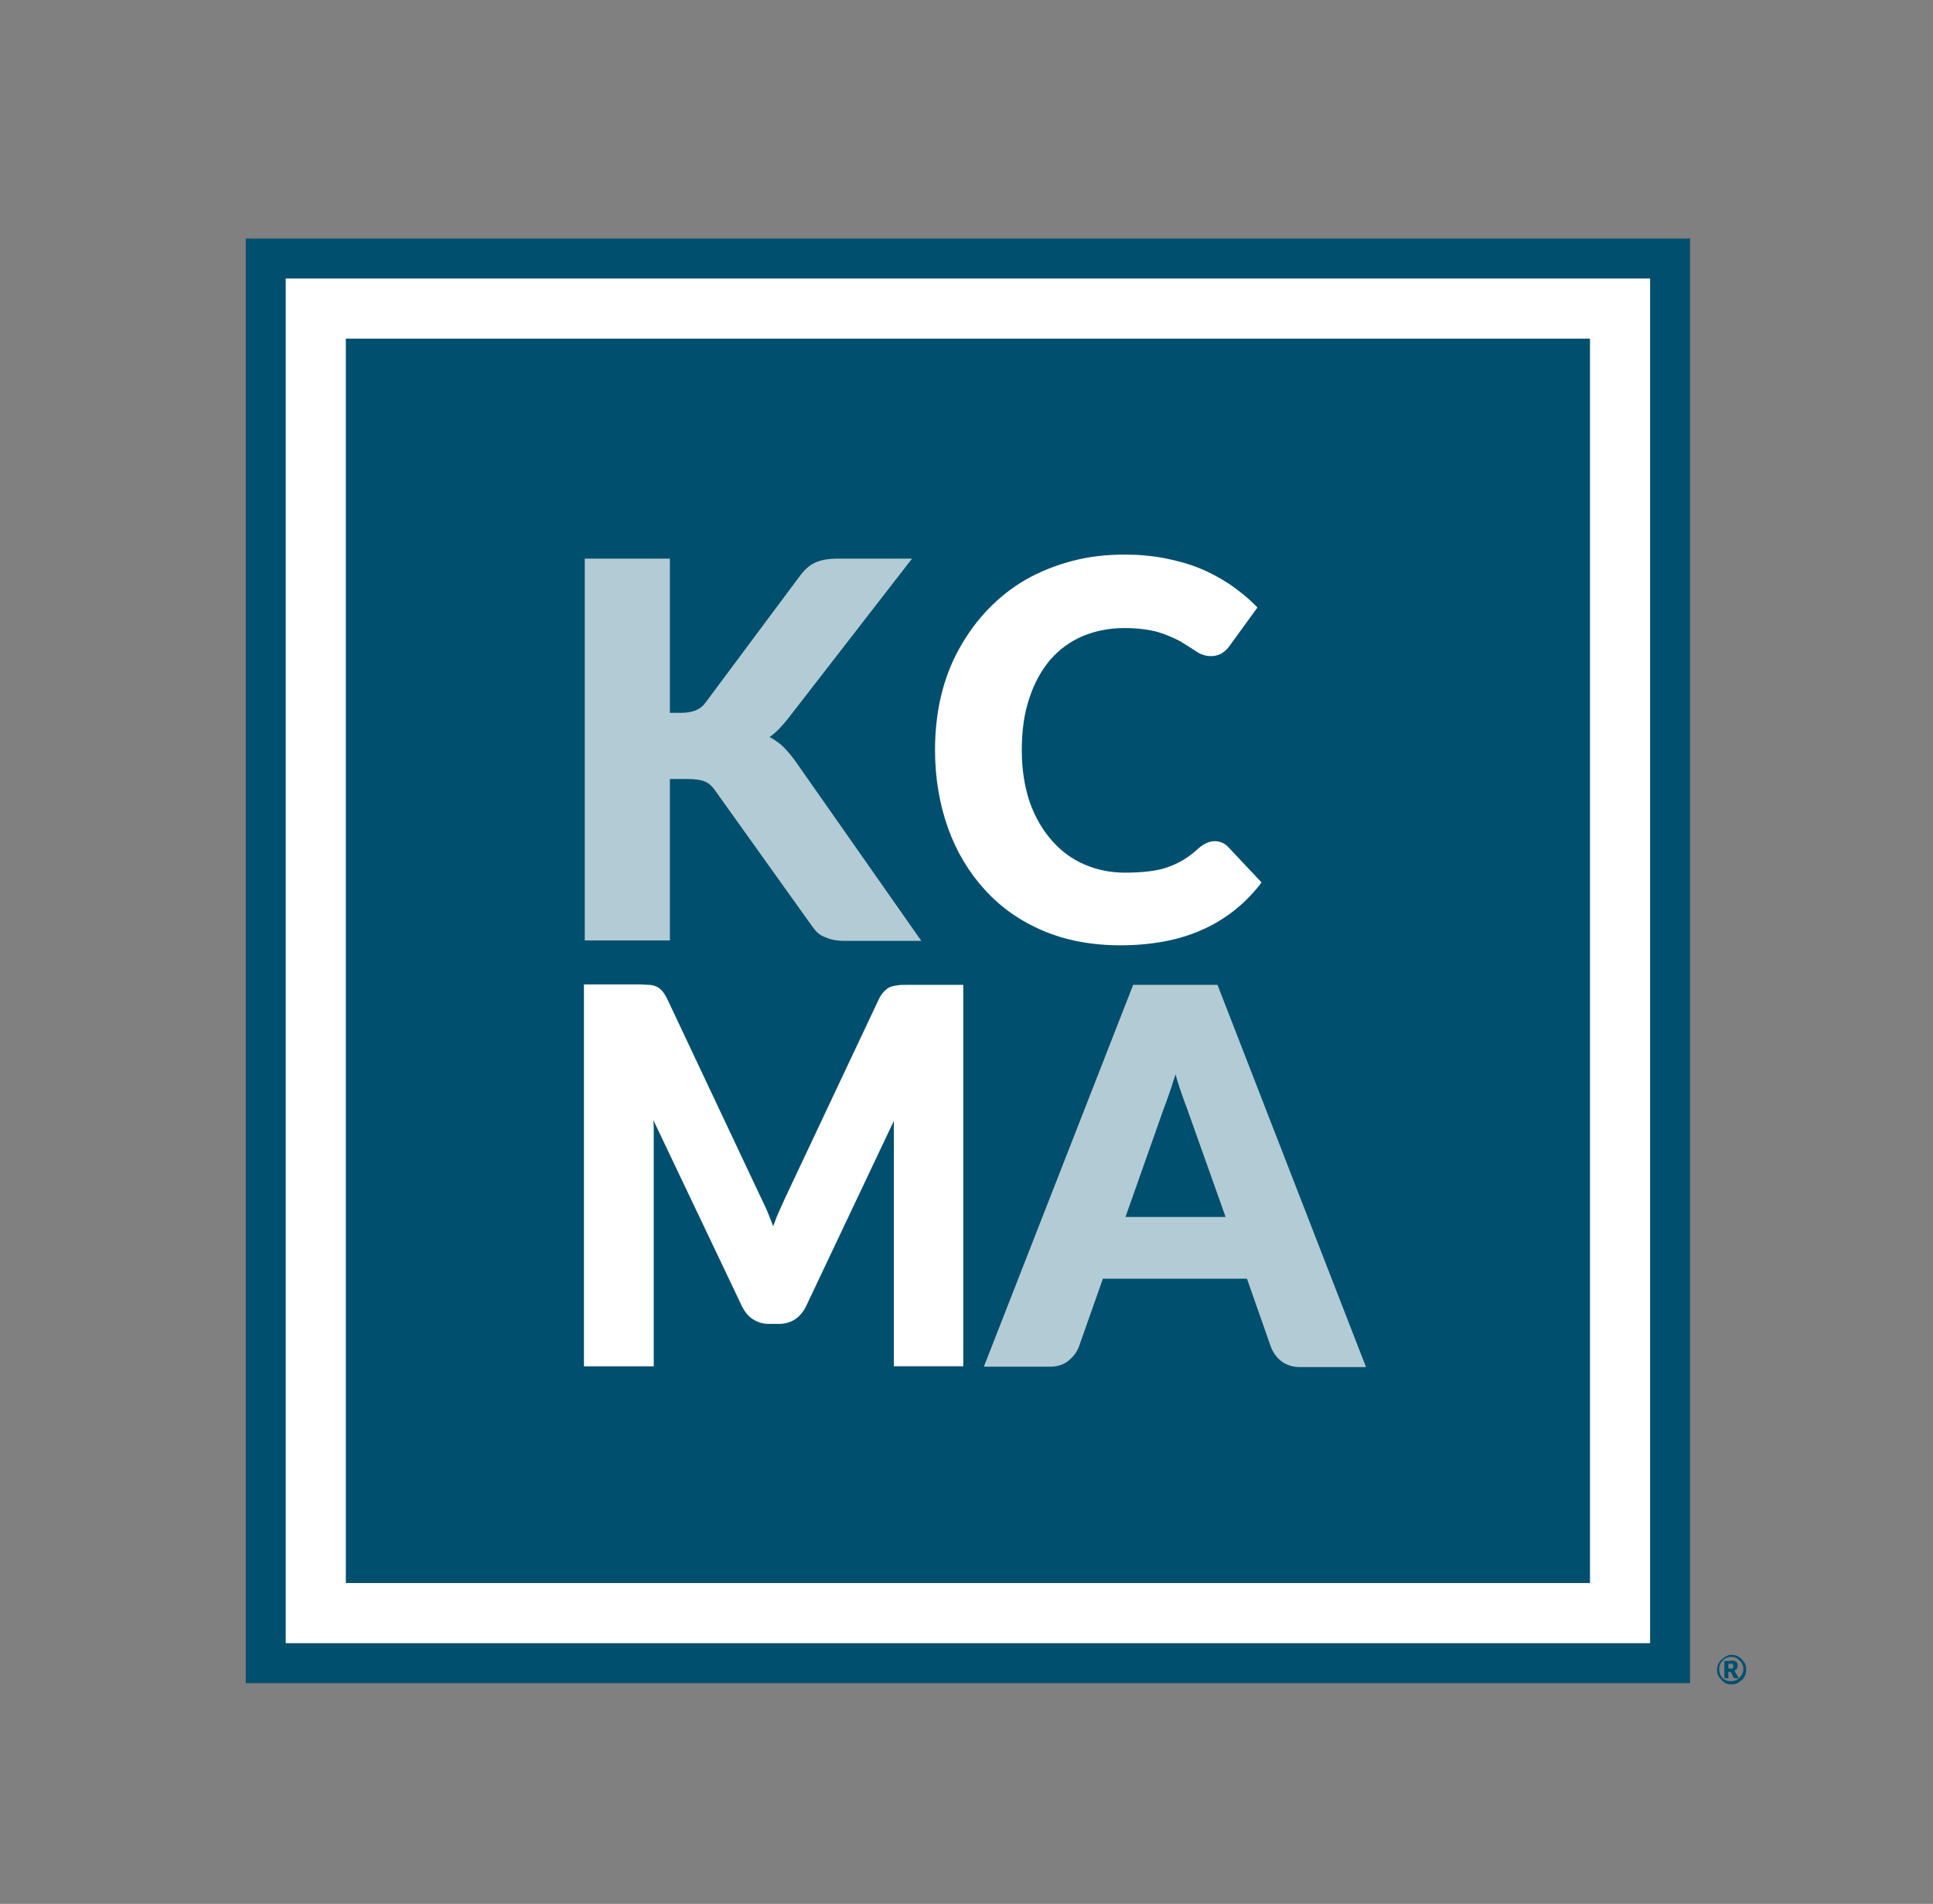
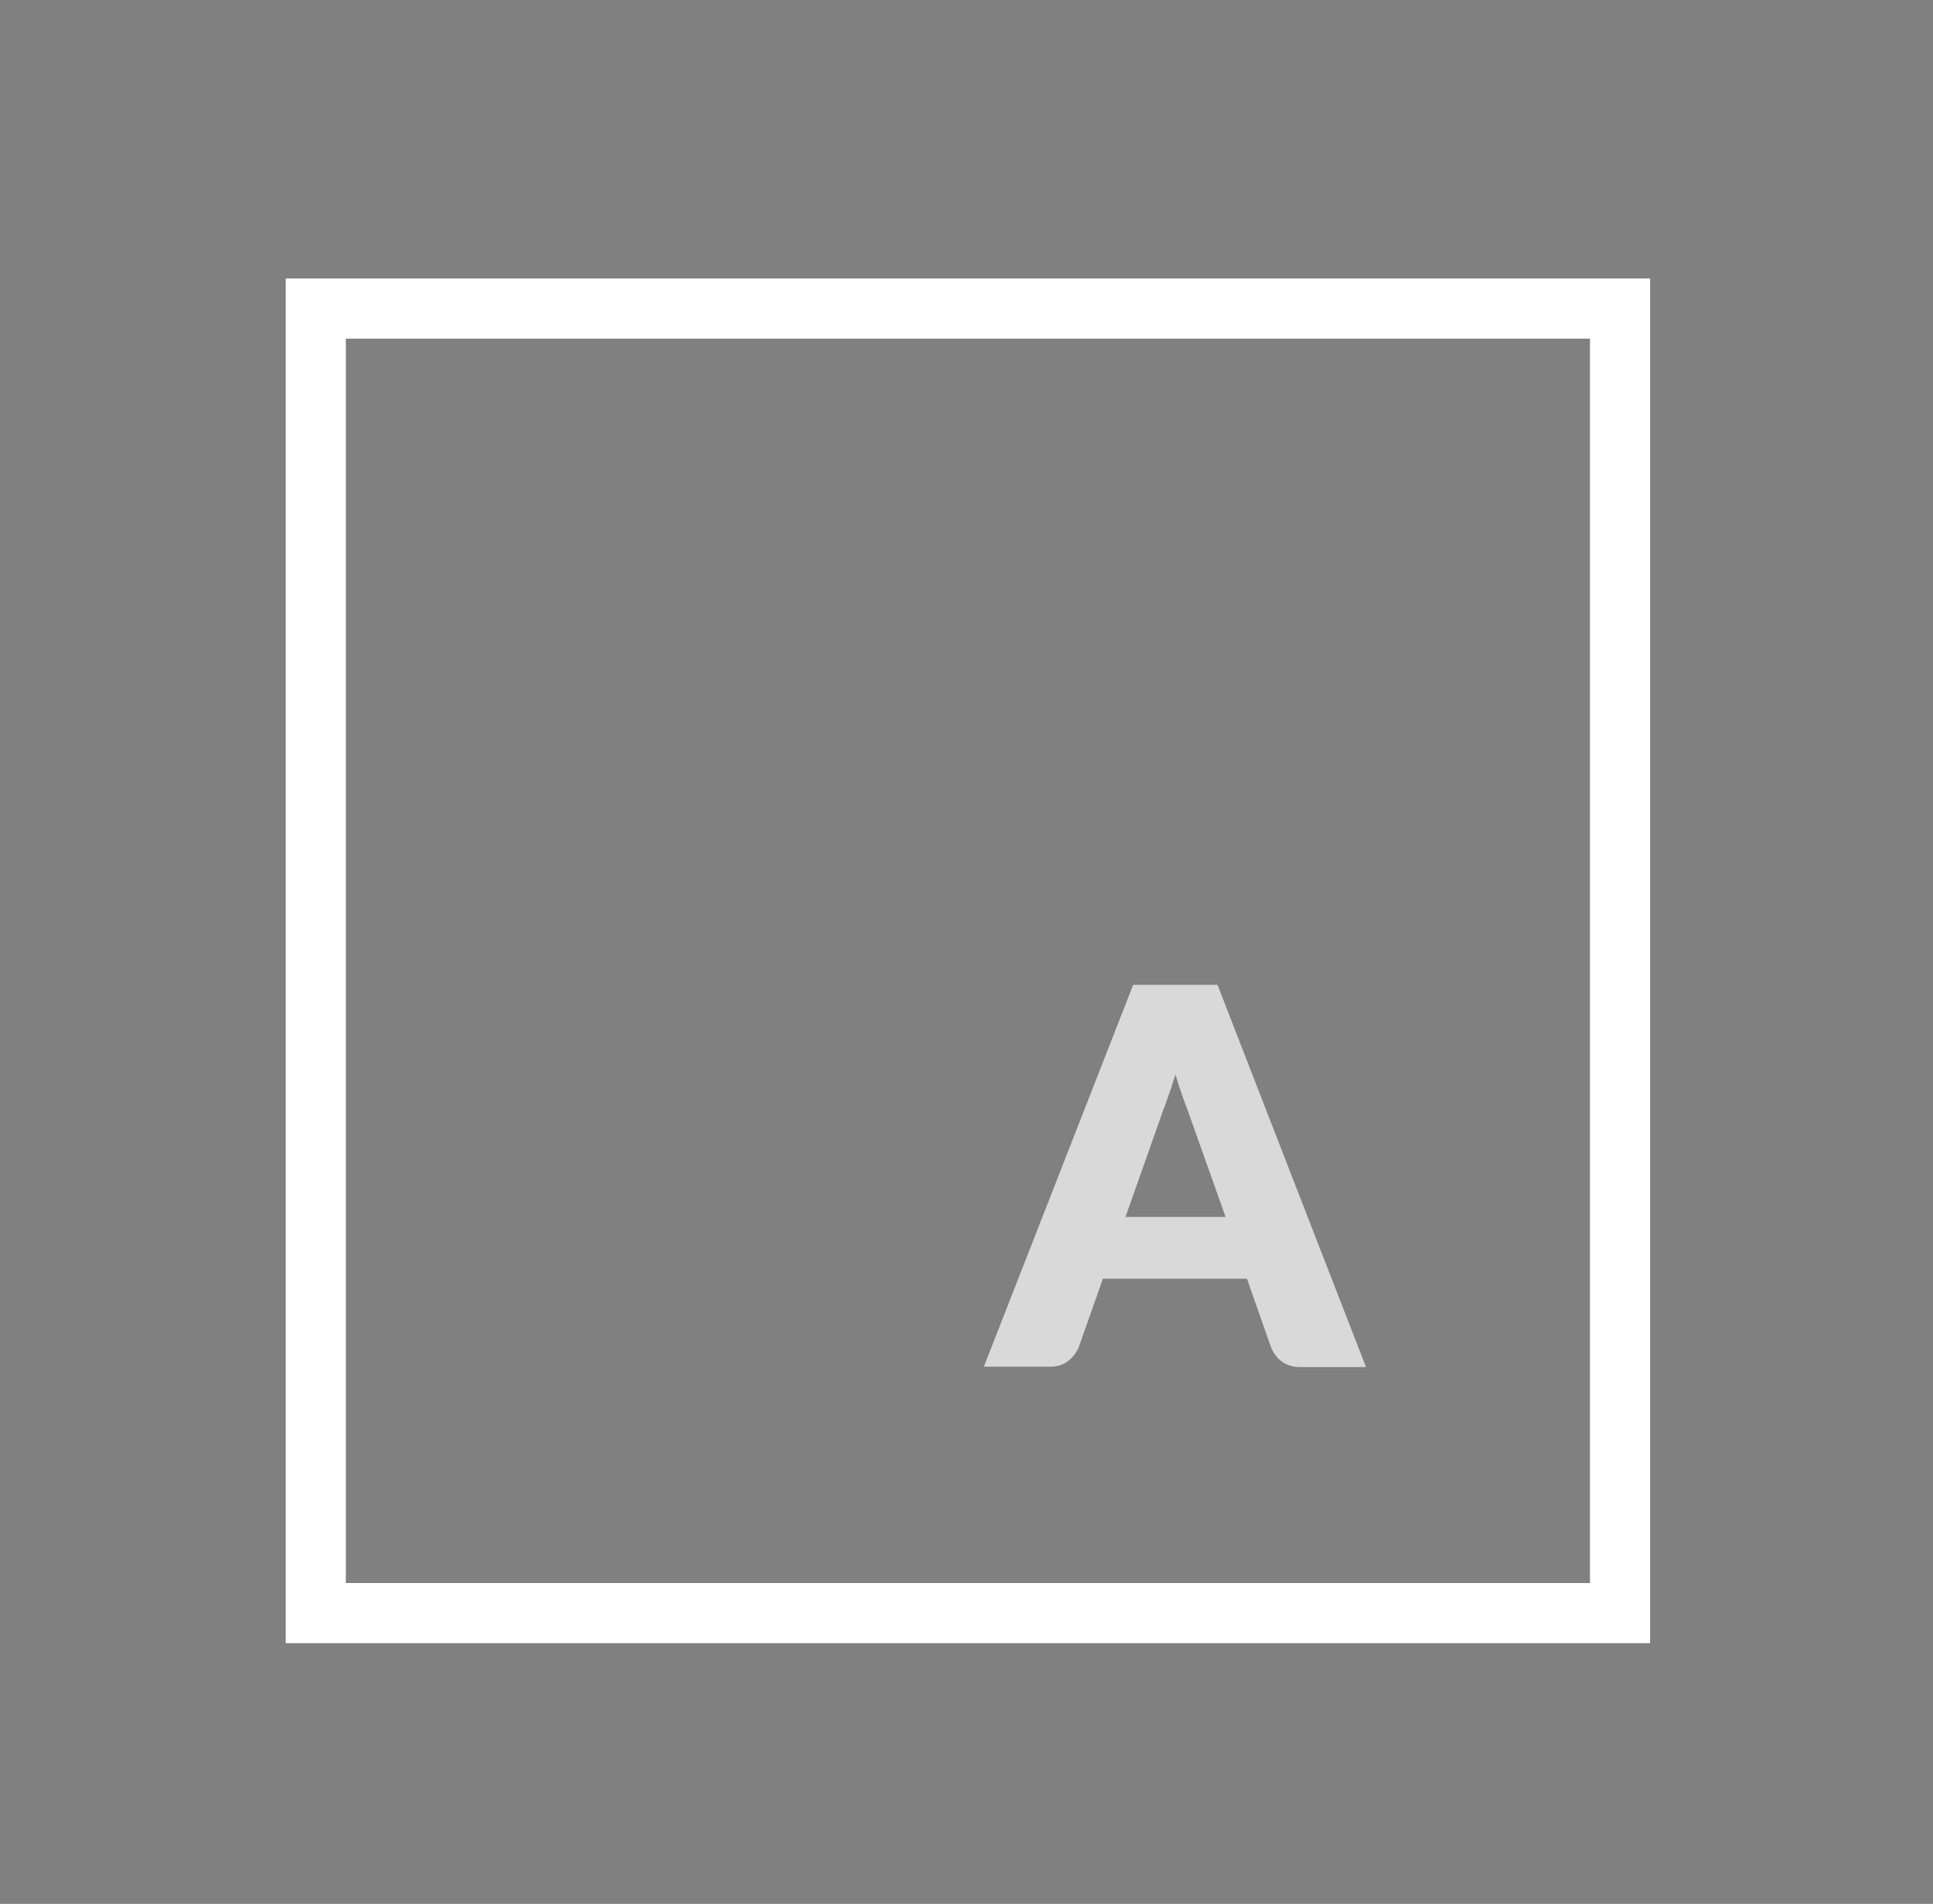
<svg xmlns="http://www.w3.org/2000/svg" version="1.1" id="Layer_1" x="0px" y="0px" viewBox="0 0 479 471.7" style="enable-background:new 0 0 479 471.7;" xml:space="preserve">
  <rect x="0" y="0" width="479" height="471.7" fill="#808080" stroke="none" />
  <style type="text/css">
	.st0{fill:#004F6E;}
	.st1{fill:#FFFFFF;}
	.st2{opacity:0.7;}
</style>
  <g>
    <g>
      <g>
        <g>
-           <rect x="60.9" y="59.1" class="st0" width="357.9" height="357.9" />
-         </g>
+           </g>
      </g>
      <g>
        <g>
          <path class="st1" d="M408.9,407.1H70.8V69h338.1V407.1z M85.7,392.2H394V83.9H85.7V392.2z" />
        </g>
      </g>
      <g>
        <g class="st2">
-           <path class="st1" d="M165.9,193h4.4c1.9,0,3.3,0.2,4.3,0.6c1,0.4,1.8,1.1,2.5,2.1l23.8,33.3c0.4,0.6,0.9,1.2,1.3,1.7      c0.5,0.5,1.1,1,1.8,1.3c0.7,0.3,1.4,0.6,2.3,0.8c0.9,0.2,1.9,0.3,3.1,0.3h18.9l-31.4-44.8c-1.2-1.6-2.4-3-3.6-4      c-0.8-0.6-1.6-1.2-2.6-1.7c1.6-1.1,3.1-2.7,4.6-4.6l30.7-39.6h-18.6c-2,0-3.8,0.3-5.2,0.9c-1.5,0.6-2.8,1.8-4,3.4l-23.4,31.4      c-1.2,1.7-3.2,2.5-6,2.5h-2.8v-38.2h-21.1v94.6h21.1V193z" />
-         </g>
+           </g>
      </g>
      <g>
        <g>
-           <path class="st1" d="M258.5,230.6c5.6,2.4,12.1,3.6,19.1,3.6c7.8,0,14.6-1.3,20.2-3.8c5.7-2.5,10.5-6.3,14.3-11.1l0.5-0.7      l-8.2-8.7c-0.9-1-2.1-1.5-3.4-1.5c-0.7,0-1.5,0.2-2.1,0.5c-0.6,0.3-1.1,0.6-1.7,1.1c-1.3,1.2-2.6,2.2-3.9,3      c-1.3,0.8-2.7,1.4-4.1,1.9c-1.4,0.5-3,0.8-4.7,1c-1.7,0.2-3.7,0.3-5.8,0.3c-3.5,0-6.9-0.7-9.9-2c-3.1-1.3-5.8-3.3-8.1-5.9      c-2.3-2.6-4.2-5.8-5.5-9.5c-1.3-3.8-2-8.1-2-13c0-4.8,0.6-9.1,1.9-12.9c1.2-3.7,3-6.9,5.2-9.5c2.2-2.5,4.9-4.5,8-5.8      c3.1-1.3,6.6-2,10.3-2c3.4,0,6.2,0.4,8.4,1c2.2,0.7,4,1.5,5.5,2.3c1.5,0.9,2.7,1.7,3.8,2.4c2.4,1.7,5.1,1.5,6.7,0.4      c0.7-0.5,1.3-1.1,1.7-1.7l6.9-9.5l-0.6-0.6c-1.8-1.8-3.9-3.5-6.2-5.1c-2.3-1.5-4.8-2.9-7.5-4c-2.7-1.1-5.6-1.9-8.7-2.5      c-3.1-0.6-6.4-0.9-9.9-0.9c-4.6,0-9,0.5-13.1,1.6c-4.1,1.1-7.9,2.6-11.4,4.6c-3.5,2-6.6,4.5-9.4,7.4c-2.7,2.8-5.1,6.1-7.1,9.7      c-2,3.6-3.5,7.5-4.5,11.7c-1,4.2-1.5,8.7-1.5,13.4c0,6.9,1.1,13.4,3.2,19.3c2.1,5.9,5.2,11,9.1,15.3      C248,224.8,252.8,228.2,258.5,230.6z" />
-         </g>
+           </g>
      </g>
      <g>
        <g>
-           <path class="st1" d="M222.5,244.1c-0.7,0.1-1.3,0.2-1.8,0.4c-0.6,0.2-1.1,0.6-1.6,1.1c-0.5,0.5-0.9,1.1-1.3,1.9l-23.2,49.2      c-0.7,1.5-1.4,3.1-2.1,4.7c-0.3,0.8-0.6,1.6-0.9,2.4c-0.3-0.8-0.6-1.5-0.9-2.3c-0.6-1.6-1.3-3.1-2.1-4.7l-23.3-49.4      c-0.4-0.8-0.8-1.4-1.2-1.9c-0.5-0.5-1-0.9-1.5-1.1c-0.5-0.2-1.1-0.4-1.8-0.4c-0.6,0-1.3-0.1-2-0.1h-14.1v94.6H162v-57.9      c0-1,0-2-0.1-3.1l21.8,45.8c0.7,1.5,1.6,2.7,2.8,3.5c1.2,0.8,2.6,1.2,4.1,1.2h2.4c3.1,0,5.5-1.6,6.9-4.7l21.6-45.6      c0,1,0,2,0,2.9v57.9h17.2V244h-14.1C223.8,244,223.1,244,222.5,244.1z" />
-         </g>
+           </g>
      </g>
      <g>
        <g class="st2">
          <path class="st1" d="M280.8,244l-37,94.6h16.4c1.8,0,3.4-0.5,4.6-1.5c1.2-1,2-2.1,2.5-3.3l6-17H309l6,17.1      c0.6,1.4,1.5,2.6,2.6,3.4c1.2,0.9,2.8,1.4,4.6,1.4h16.3L301.7,244H280.8z M278.9,301.5l9.5-26.9c0.6-1.5,1.2-3.3,1.9-5.3      c0.3-1,0.6-2,1-3.1c0.3,1,0.6,2.1,0.9,3c0.7,2,1.3,3.8,1.9,5.3l9.6,27H278.9z" />
        </g>
      </g>
    </g>
    <g>
-       <path class="st0" d="M429,410c0.3,0,0.6,0,1,0.1c0.3,0.1,0.6,0.2,0.9,0.4c0.3,0.2,0.5,0.3,0.7,0.6c0.2,0.2,0.4,0.5,0.6,0.7    c0.2,0.3,0.3,0.5,0.4,0.9c0.1,0.3,0.1,0.6,0.1,1c0,0.3,0,0.6-0.1,0.9c-0.1,0.3-0.2,0.6-0.4,0.9c-0.2,0.3-0.3,0.5-0.6,0.7    c-0.2,0.2-0.5,0.4-0.7,0.6c-0.3,0.2-0.5,0.3-0.9,0.4c-0.3,0.1-0.6,0.1-1,0.1s-0.6,0-0.9-0.1c-0.3-0.1-0.6-0.2-0.8-0.4    s-0.5-0.3-0.7-0.6c-0.2-0.2-0.4-0.5-0.6-0.7c-0.2-0.3-0.3-0.5-0.4-0.8c-0.1-0.3-0.1-0.6-0.1-0.9c0-0.3,0-0.6,0.1-1    c0.1-0.3,0.2-0.6,0.4-0.9c0.2-0.3,0.3-0.5,0.6-0.7c0.2-0.2,0.5-0.4,0.7-0.6c0.3-0.2,0.5-0.3,0.8-0.4C428.3,410,428.6,410,429,410z     M429,416.5c0.3,0,0.5,0,0.8-0.1c0.3-0.1,0.5-0.2,0.7-0.3c0.2-0.1,0.4-0.3,0.6-0.5c0.2-0.2,0.3-0.4,0.5-0.6    c0.1-0.2,0.2-0.5,0.3-0.7c0.1-0.3,0.1-0.5,0.1-0.8c0-0.3,0-0.6-0.1-0.8c-0.1-0.3-0.2-0.5-0.3-0.7c-0.1-0.2-0.3-0.4-0.5-0.6    c-0.2-0.2-0.4-0.3-0.6-0.5c-0.2-0.1-0.5-0.2-0.7-0.3c-0.3-0.1-0.5-0.1-0.8-0.1s-0.5,0-0.8,0.1c-0.2,0.1-0.5,0.2-0.7,0.3    c-0.2,0.1-0.4,0.3-0.6,0.5c-0.2,0.2-0.3,0.4-0.5,0.6c-0.1,0.2-0.2,0.5-0.3,0.7c-0.1,0.3-0.1,0.5-0.1,0.8c0,0.4,0.1,0.8,0.2,1.2    s0.4,0.7,0.6,1c0.3,0.3,0.6,0.5,0.9,0.6C428.2,416.5,428.5,416.5,429,416.5z M428.9,411.4c0.6,0,1,0.1,1.3,0.3    c0.3,0.2,0.4,0.5,0.4,0.9c0,0.3-0.1,0.5-0.2,0.8c-0.1,0.2-0.4,0.4-0.7,0.5c0.1,0,0.1,0.1,0.2,0.2c0.1,0.1,0.1,0.1,0.1,0.2l0.9,1.5    h-1c-0.1,0-0.2-0.1-0.3-0.2l-0.7-1.3c0,0-0.1-0.1-0.1-0.1c0,0-0.1,0-0.2,0h-0.3v1.6h-1v-4.3H428.9z M428.8,413.4    c0.2,0,0.3,0,0.4,0c0.1,0,0.2-0.1,0.2-0.1c0.1-0.1,0.1-0.1,0.1-0.2c0-0.1,0-0.2,0-0.3c0-0.1,0-0.2,0-0.3c0-0.1-0.1-0.1-0.1-0.2    c-0.1-0.1-0.1-0.1-0.2-0.1c-0.1,0-0.2,0-0.4,0h-0.5v1.2H428.8z" />
-     </g>
+       </g>
  </g>
</svg>